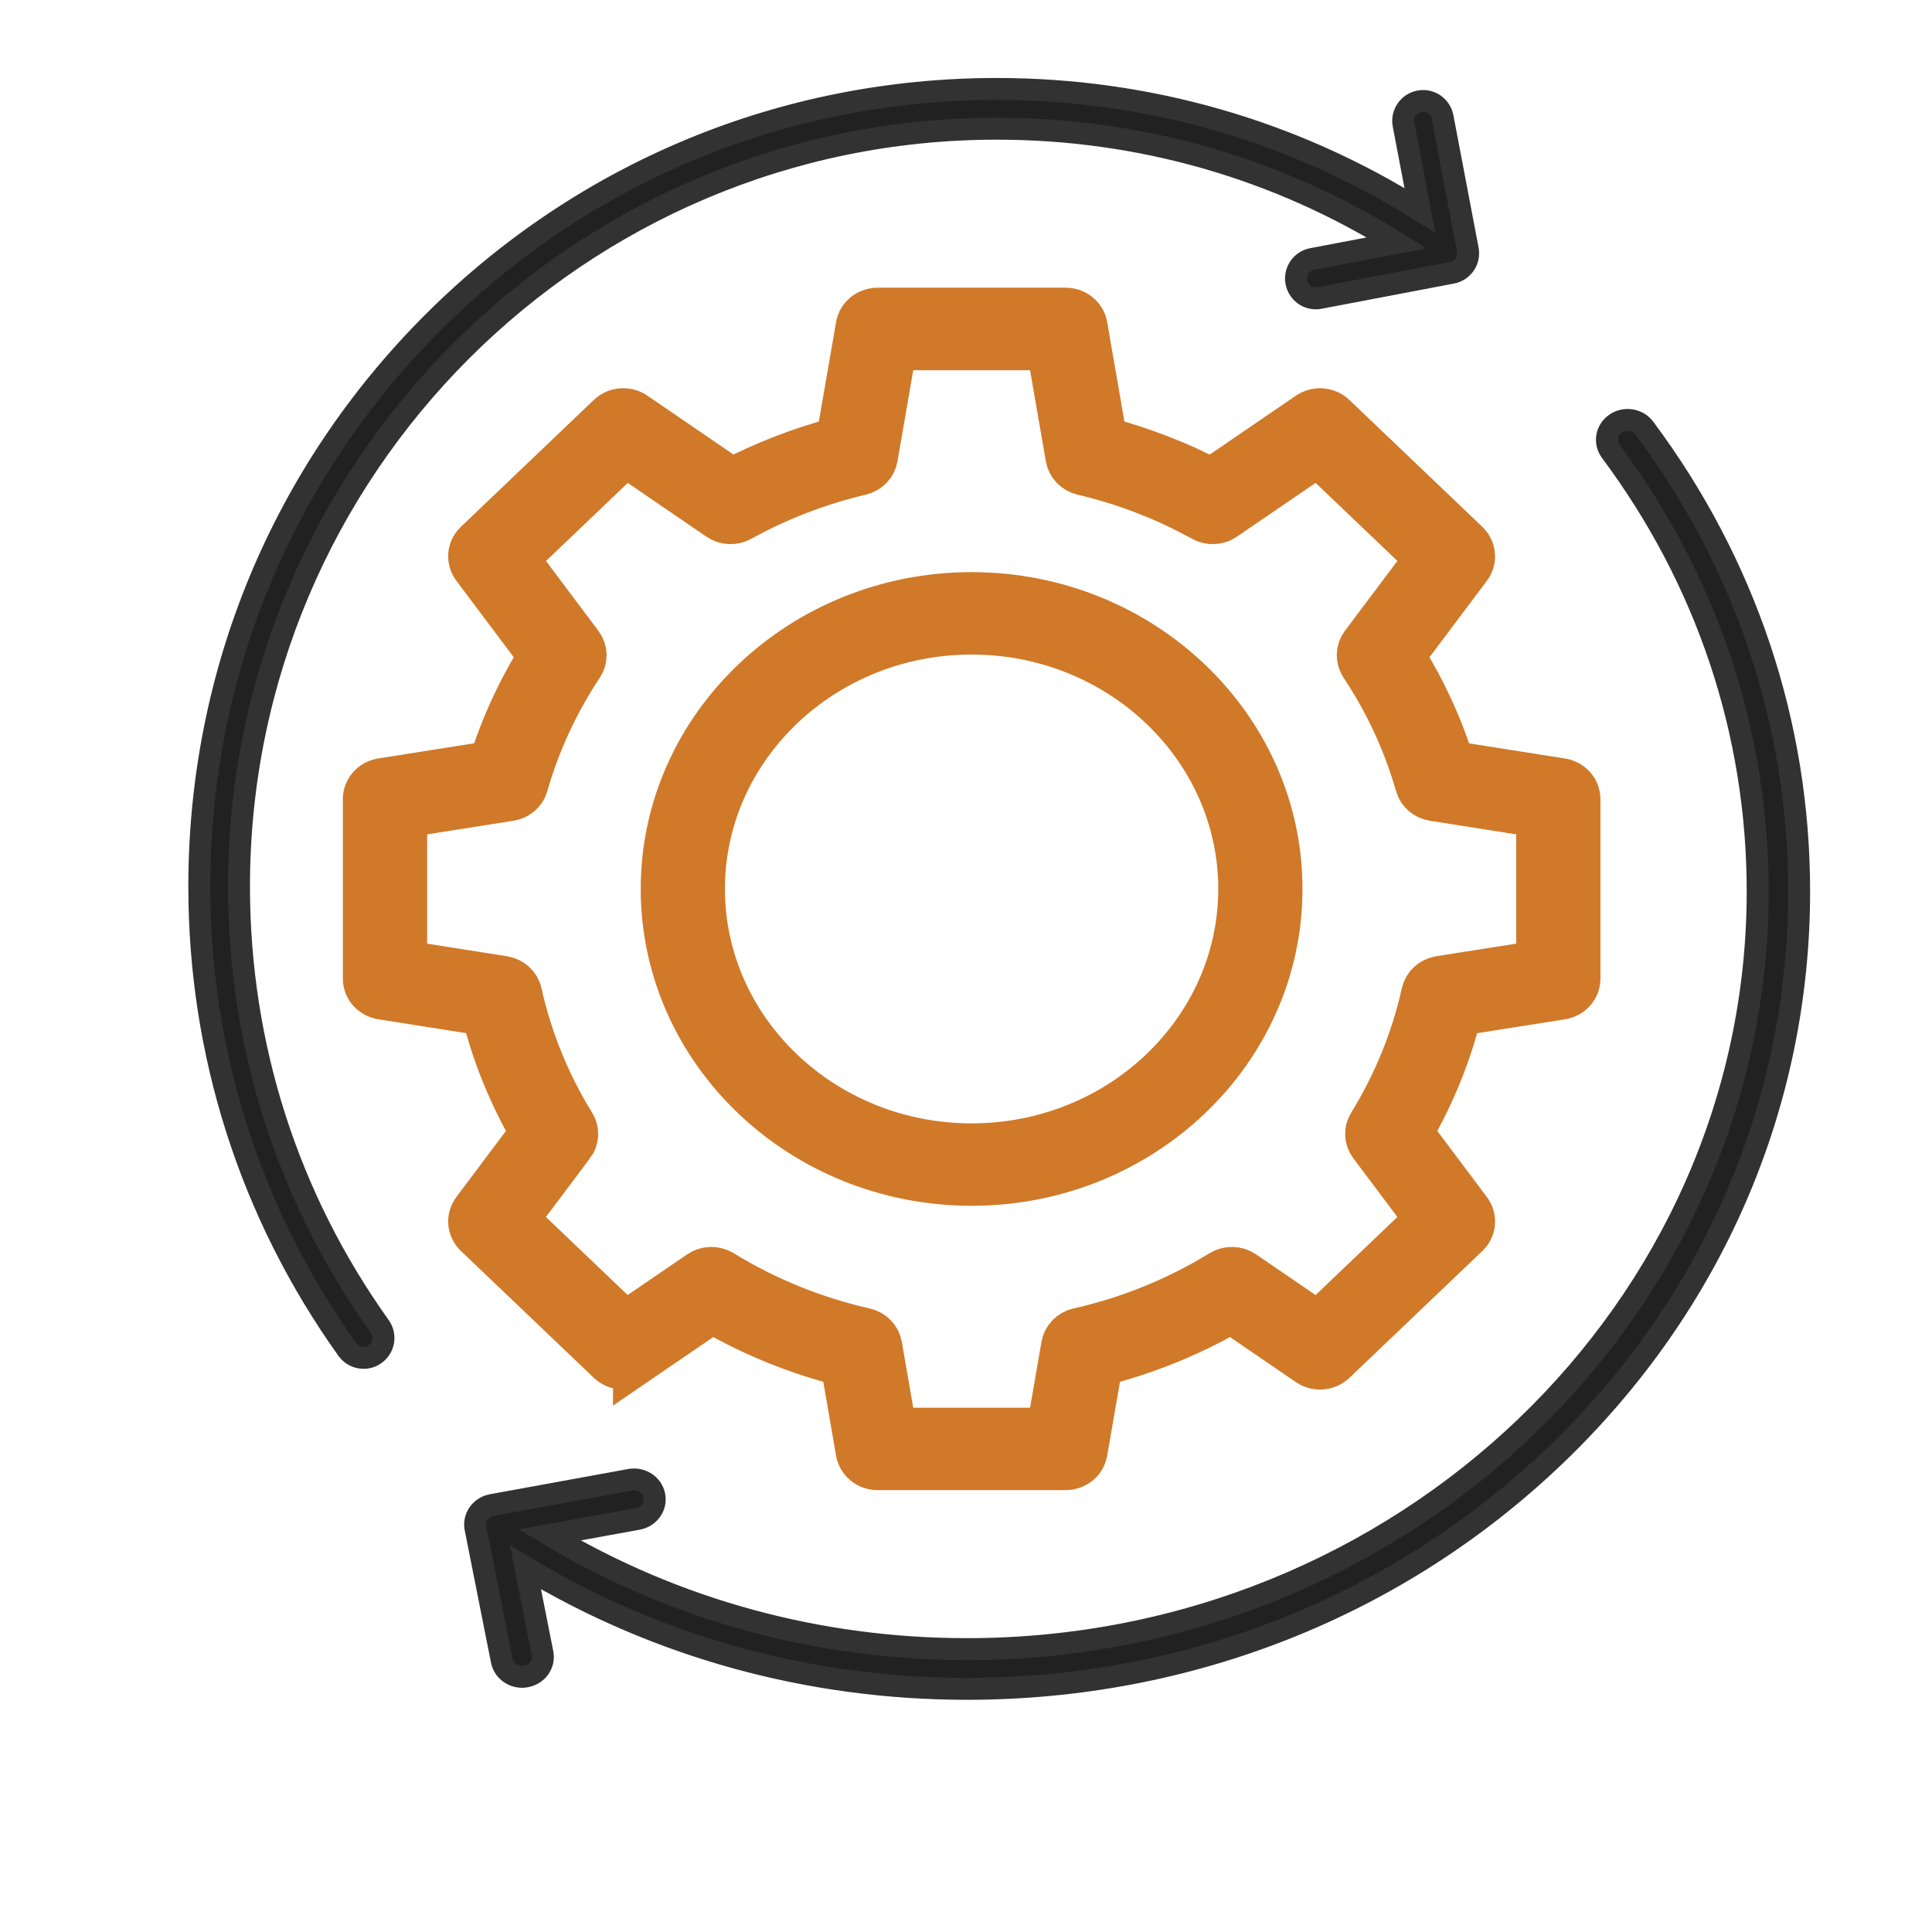
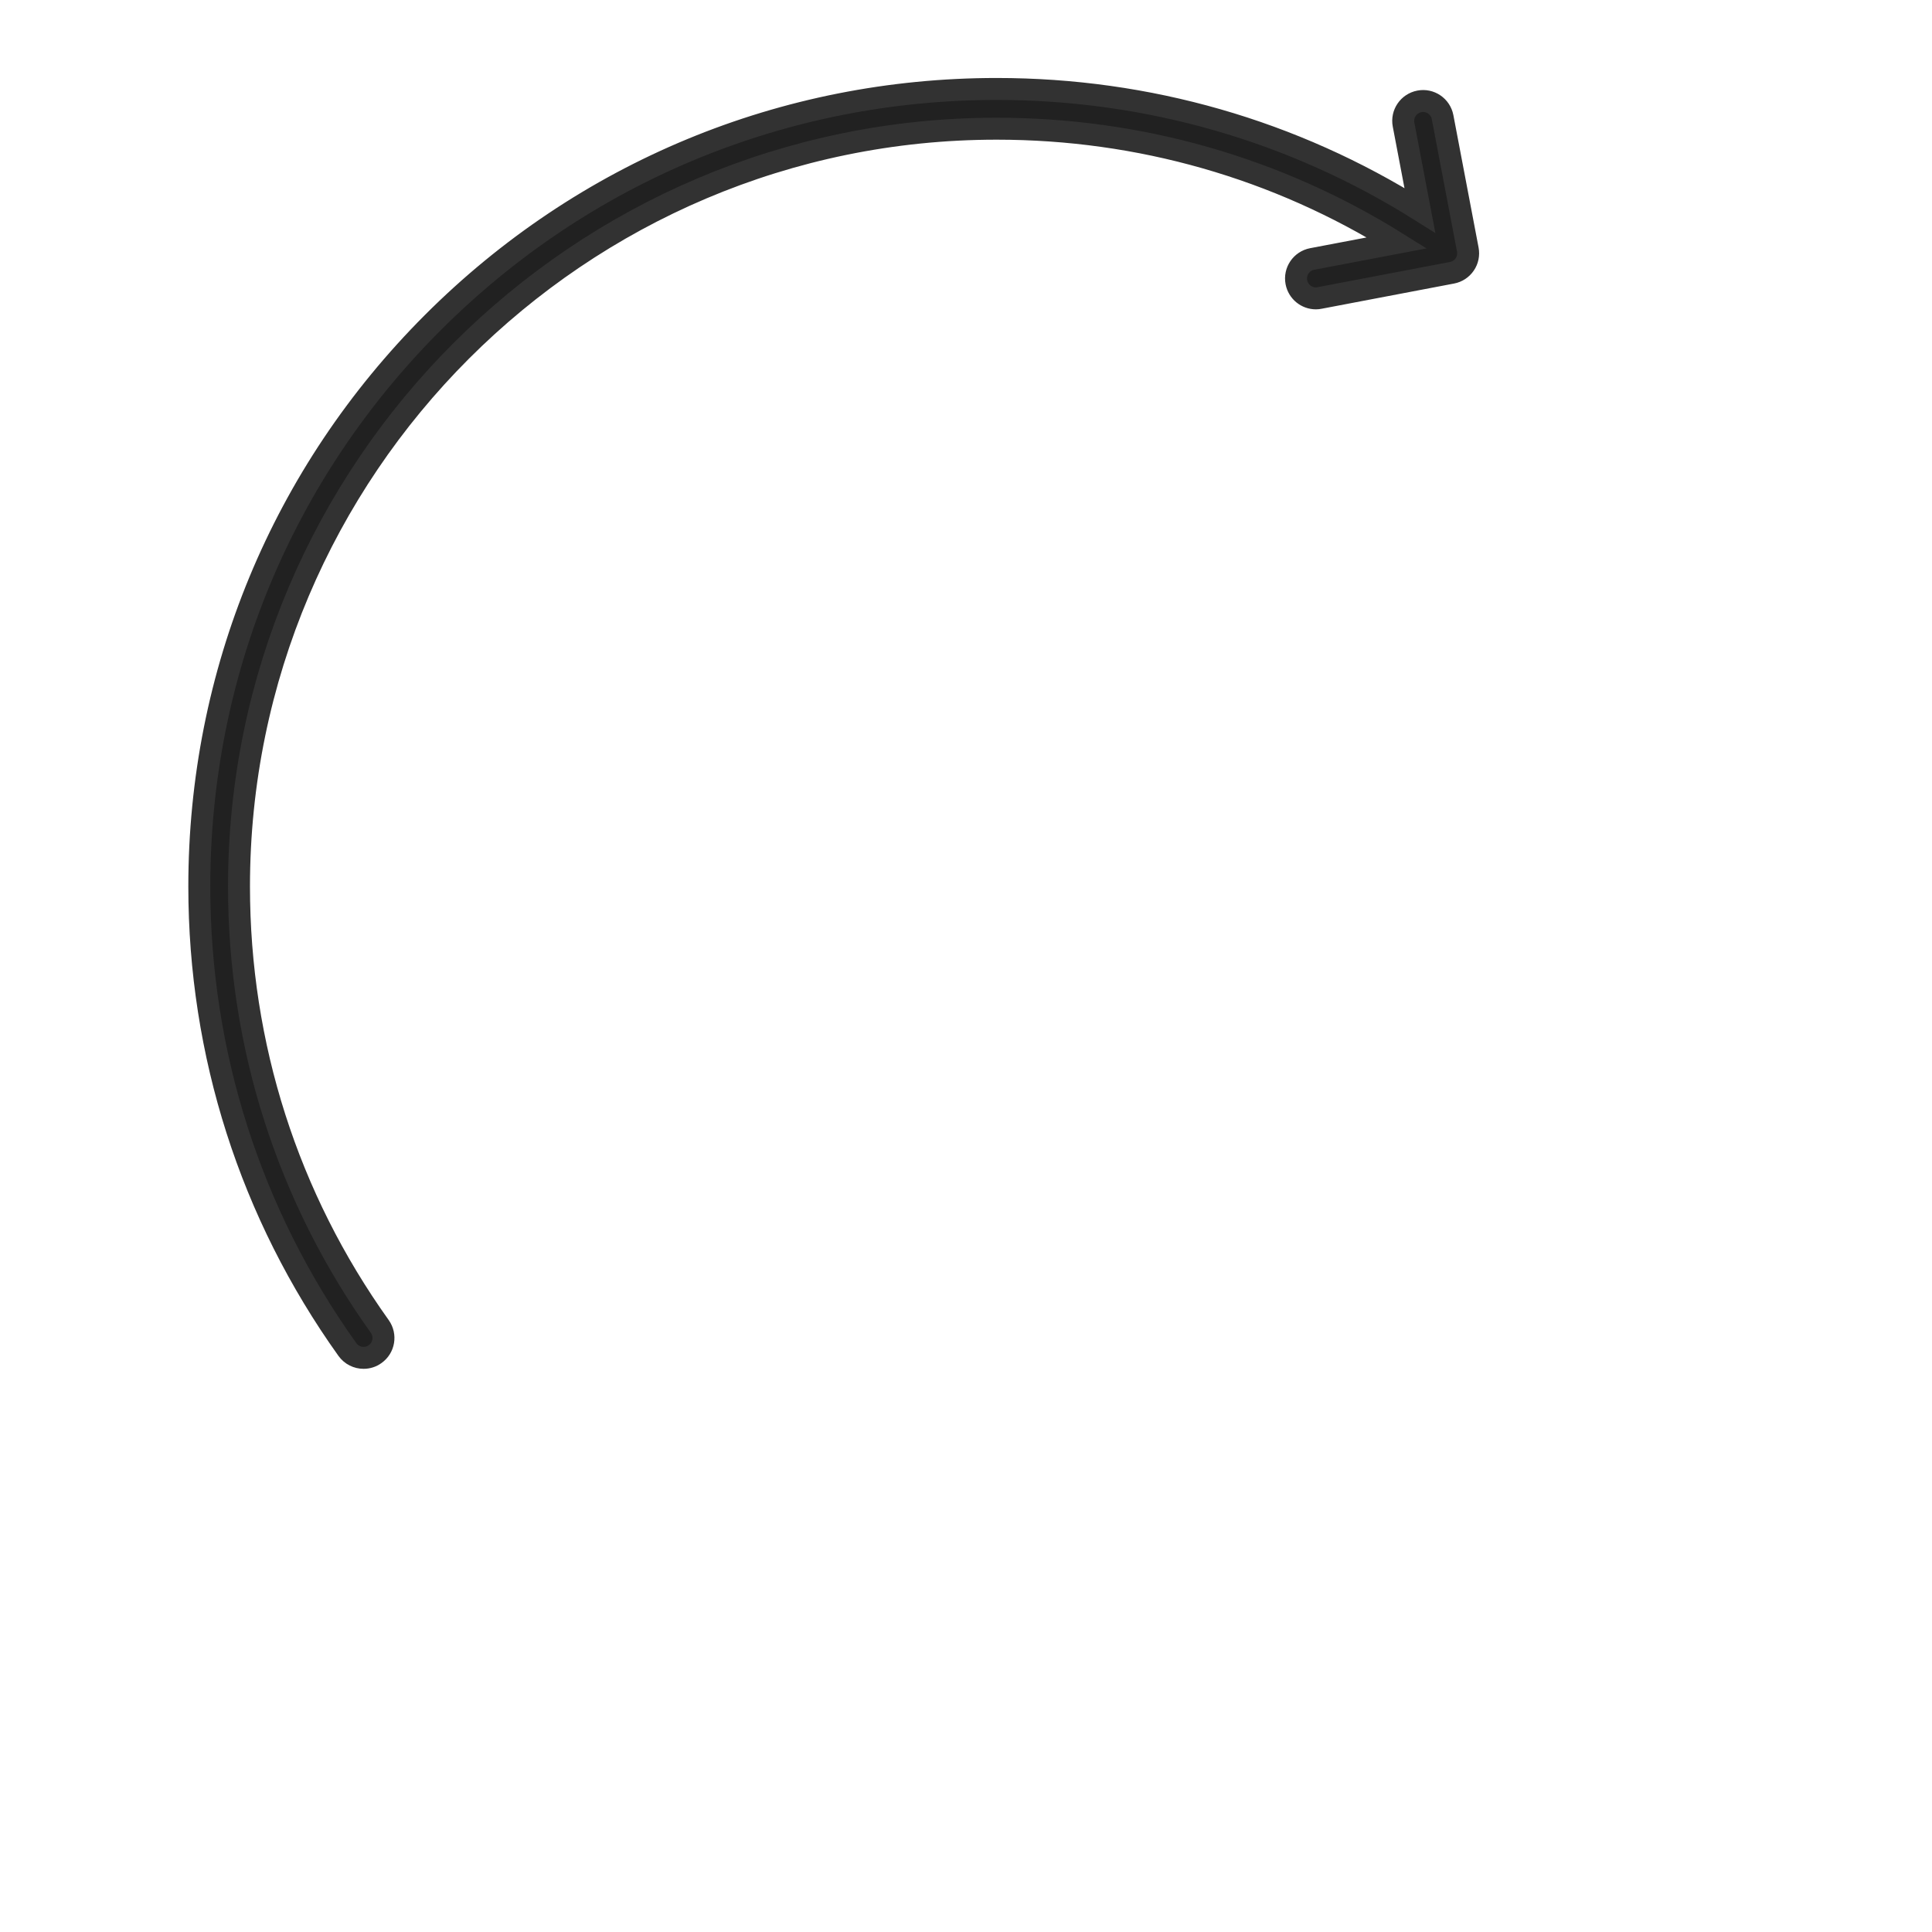
<svg xmlns="http://www.w3.org/2000/svg" width="44" height="44" viewBox="0 0 44 44" fill="none">
-   <path fill-rule="evenodd" clip-rule="evenodd" d="M22.128 14.407C18.754 14.407 16.01 17.026 16.01 20.245C16.01 23.465 18.754 26.084 22.128 26.084C25.501 26.084 28.245 23.465 28.245 20.245C28.245 17.026 25.501 14.407 22.128 14.407ZM22.128 26.961C26.007 26.961 29.163 23.948 29.163 20.245C29.163 16.543 26.007 13.53 22.128 13.53C18.248 13.53 15.092 16.542 15.092 20.245C15.092 23.949 18.247 26.961 22.128 26.961ZM13.036 26.079L11.766 27.771L14.243 30.135L15.932 28.98C16.085 28.875 16.29 28.87 16.448 28.967C17.45 29.582 18.543 30.026 19.697 30.287C19.877 30.328 20.014 30.467 20.045 30.642L20.377 32.56H23.88L24.212 30.642C24.242 30.467 24.379 30.328 24.559 30.287C25.714 30.026 26.807 29.582 27.808 28.967C27.967 28.87 28.171 28.875 28.324 28.98L30.014 30.135L32.491 27.771L31.221 26.079C31.115 25.938 31.106 25.751 31.198 25.602C31.771 24.672 32.18 23.665 32.414 22.613C32.453 22.436 32.602 22.301 32.788 22.271L35.031 21.918V18.575L32.643 18.198C32.465 18.17 32.321 18.046 32.275 17.881C32 16.918 31.577 16.002 31.015 15.157C30.915 15.006 30.921 14.812 31.029 14.667L32.491 12.72L30.014 10.356L27.887 11.81C27.74 11.911 27.546 11.92 27.39 11.833C26.532 11.359 25.613 11.004 24.655 10.779C24.477 10.737 24.342 10.598 24.312 10.425L23.88 7.931H20.378L19.946 10.425C19.916 10.597 19.782 10.737 19.603 10.779C18.645 11.005 17.725 11.359 16.868 11.833C16.712 11.919 16.518 11.91 16.371 11.81L14.245 10.357L11.768 12.721L13.229 14.668C13.338 14.814 13.344 15.007 13.244 15.158C12.682 16.003 12.259 16.919 11.984 17.881C11.937 18.047 11.793 18.171 11.616 18.198L9.228 18.575V21.919L11.47 22.272C11.656 22.301 11.805 22.437 11.844 22.614C12.078 23.668 12.487 24.674 13.06 25.604C13.152 25.753 13.144 25.941 13.038 26.081L13.036 26.079ZM14.461 31.064L16.218 29.863C17.145 30.399 18.143 30.804 19.188 31.069L19.534 33.07C19.571 33.282 19.762 33.436 19.987 33.436H24.269C24.494 33.436 24.686 33.282 24.722 33.07L25.069 31.069C26.115 30.803 27.111 30.399 28.039 29.863L29.795 31.064C29.978 31.189 30.228 31.169 30.387 31.018L33.415 28.128C33.574 27.976 33.594 27.737 33.463 27.562L32.138 25.796C32.633 24.942 33.003 24.033 33.242 23.087L35.565 22.72C35.786 22.685 35.949 22.502 35.949 22.288V18.201C35.949 17.986 35.786 17.803 35.565 17.768L33.078 17.376C32.81 16.522 32.432 15.705 31.953 14.938L33.463 12.927C33.594 12.752 33.574 12.513 33.415 12.361L30.387 9.471C30.229 9.319 29.978 9.299 29.795 9.424L27.59 10.932C26.821 10.532 26.01 10.22 25.169 9.998L24.722 7.419C24.686 7.207 24.494 7.052 24.269 7.052H19.987C19.762 7.052 19.571 7.207 19.534 7.419L19.087 9.998C18.246 10.22 17.434 10.532 16.666 10.931L14.461 9.423C14.278 9.298 14.028 9.318 13.869 9.47L10.841 12.36C10.682 12.511 10.662 12.751 10.793 12.926L12.303 14.938C11.824 15.705 11.447 16.522 11.178 17.375L8.692 17.767C8.47 17.802 8.308 17.985 8.308 18.2V22.287C8.308 22.502 8.47 22.684 8.692 22.719L11.014 23.086C11.252 24.033 11.623 24.942 12.118 25.796L10.793 27.562C10.662 27.736 10.683 27.975 10.841 28.127L13.869 31.017C14.028 31.169 14.278 31.188 14.461 31.063V31.064Z" fill="#D07929" stroke="#D07929" />
  <path fill-rule="evenodd" clip-rule="evenodd" d="M8.649 30.209C6.551 27.274 5.443 23.809 5.443 20.189C5.443 10.673 13.185 2.931 22.7 2.931C25.954 2.931 29.083 3.827 31.814 5.531L29.884 5.898C29.638 5.945 29.477 6.182 29.524 6.427C29.566 6.644 29.755 6.795 29.968 6.795C29.996 6.795 30.025 6.792 30.053 6.786L33.068 6.212C33.186 6.19 33.29 6.122 33.358 6.022C33.426 5.923 33.45 5.801 33.428 5.684L32.854 2.668C32.807 2.423 32.57 2.261 32.325 2.309C32.08 2.356 31.918 2.592 31.965 2.837L32.337 4.791C29.452 2.979 26.142 2.026 22.7 2.026C17.849 2.026 13.289 3.916 9.858 7.346C6.428 10.777 4.539 15.338 4.539 20.189C4.539 23.998 5.705 27.645 7.912 30.735C8.001 30.858 8.139 30.924 8.281 30.924C8.372 30.924 8.464 30.897 8.543 30.839C8.747 30.695 8.794 30.413 8.649 30.209Z" fill="#212121" stroke="#323232" stroke-width="0.5" />
-   <path fill-rule="evenodd" clip-rule="evenodd" d="M40.974 20.3C40.974 16.491 39.756 12.843 37.452 9.754C37.301 9.551 37.007 9.503 36.794 9.649C36.583 9.794 36.533 10.076 36.685 10.28C38.873 13.215 40.03 16.68 40.03 20.3C40.03 29.816 31.952 37.558 22.023 37.558C18.63 37.558 15.363 36.661 12.512 34.958L14.527 34.591C14.784 34.544 14.951 34.307 14.902 34.062C14.854 33.817 14.607 33.655 14.35 33.702L11.204 34.276C11.081 34.298 10.973 34.366 10.902 34.466C10.832 34.564 10.805 34.686 10.829 34.804L11.428 37.82C11.471 38.036 11.669 38.188 11.891 38.188C11.92 38.188 11.95 38.185 11.98 38.179C12.236 38.133 12.404 37.896 12.355 37.651L11.968 35.697C14.979 37.509 18.434 38.462 22.023 38.462C27.085 38.462 31.844 36.573 35.424 33.142C39.003 29.712 40.974 25.151 40.974 20.3Z" fill="#212121" stroke="#323232" stroke-width="0.5" />
</svg>